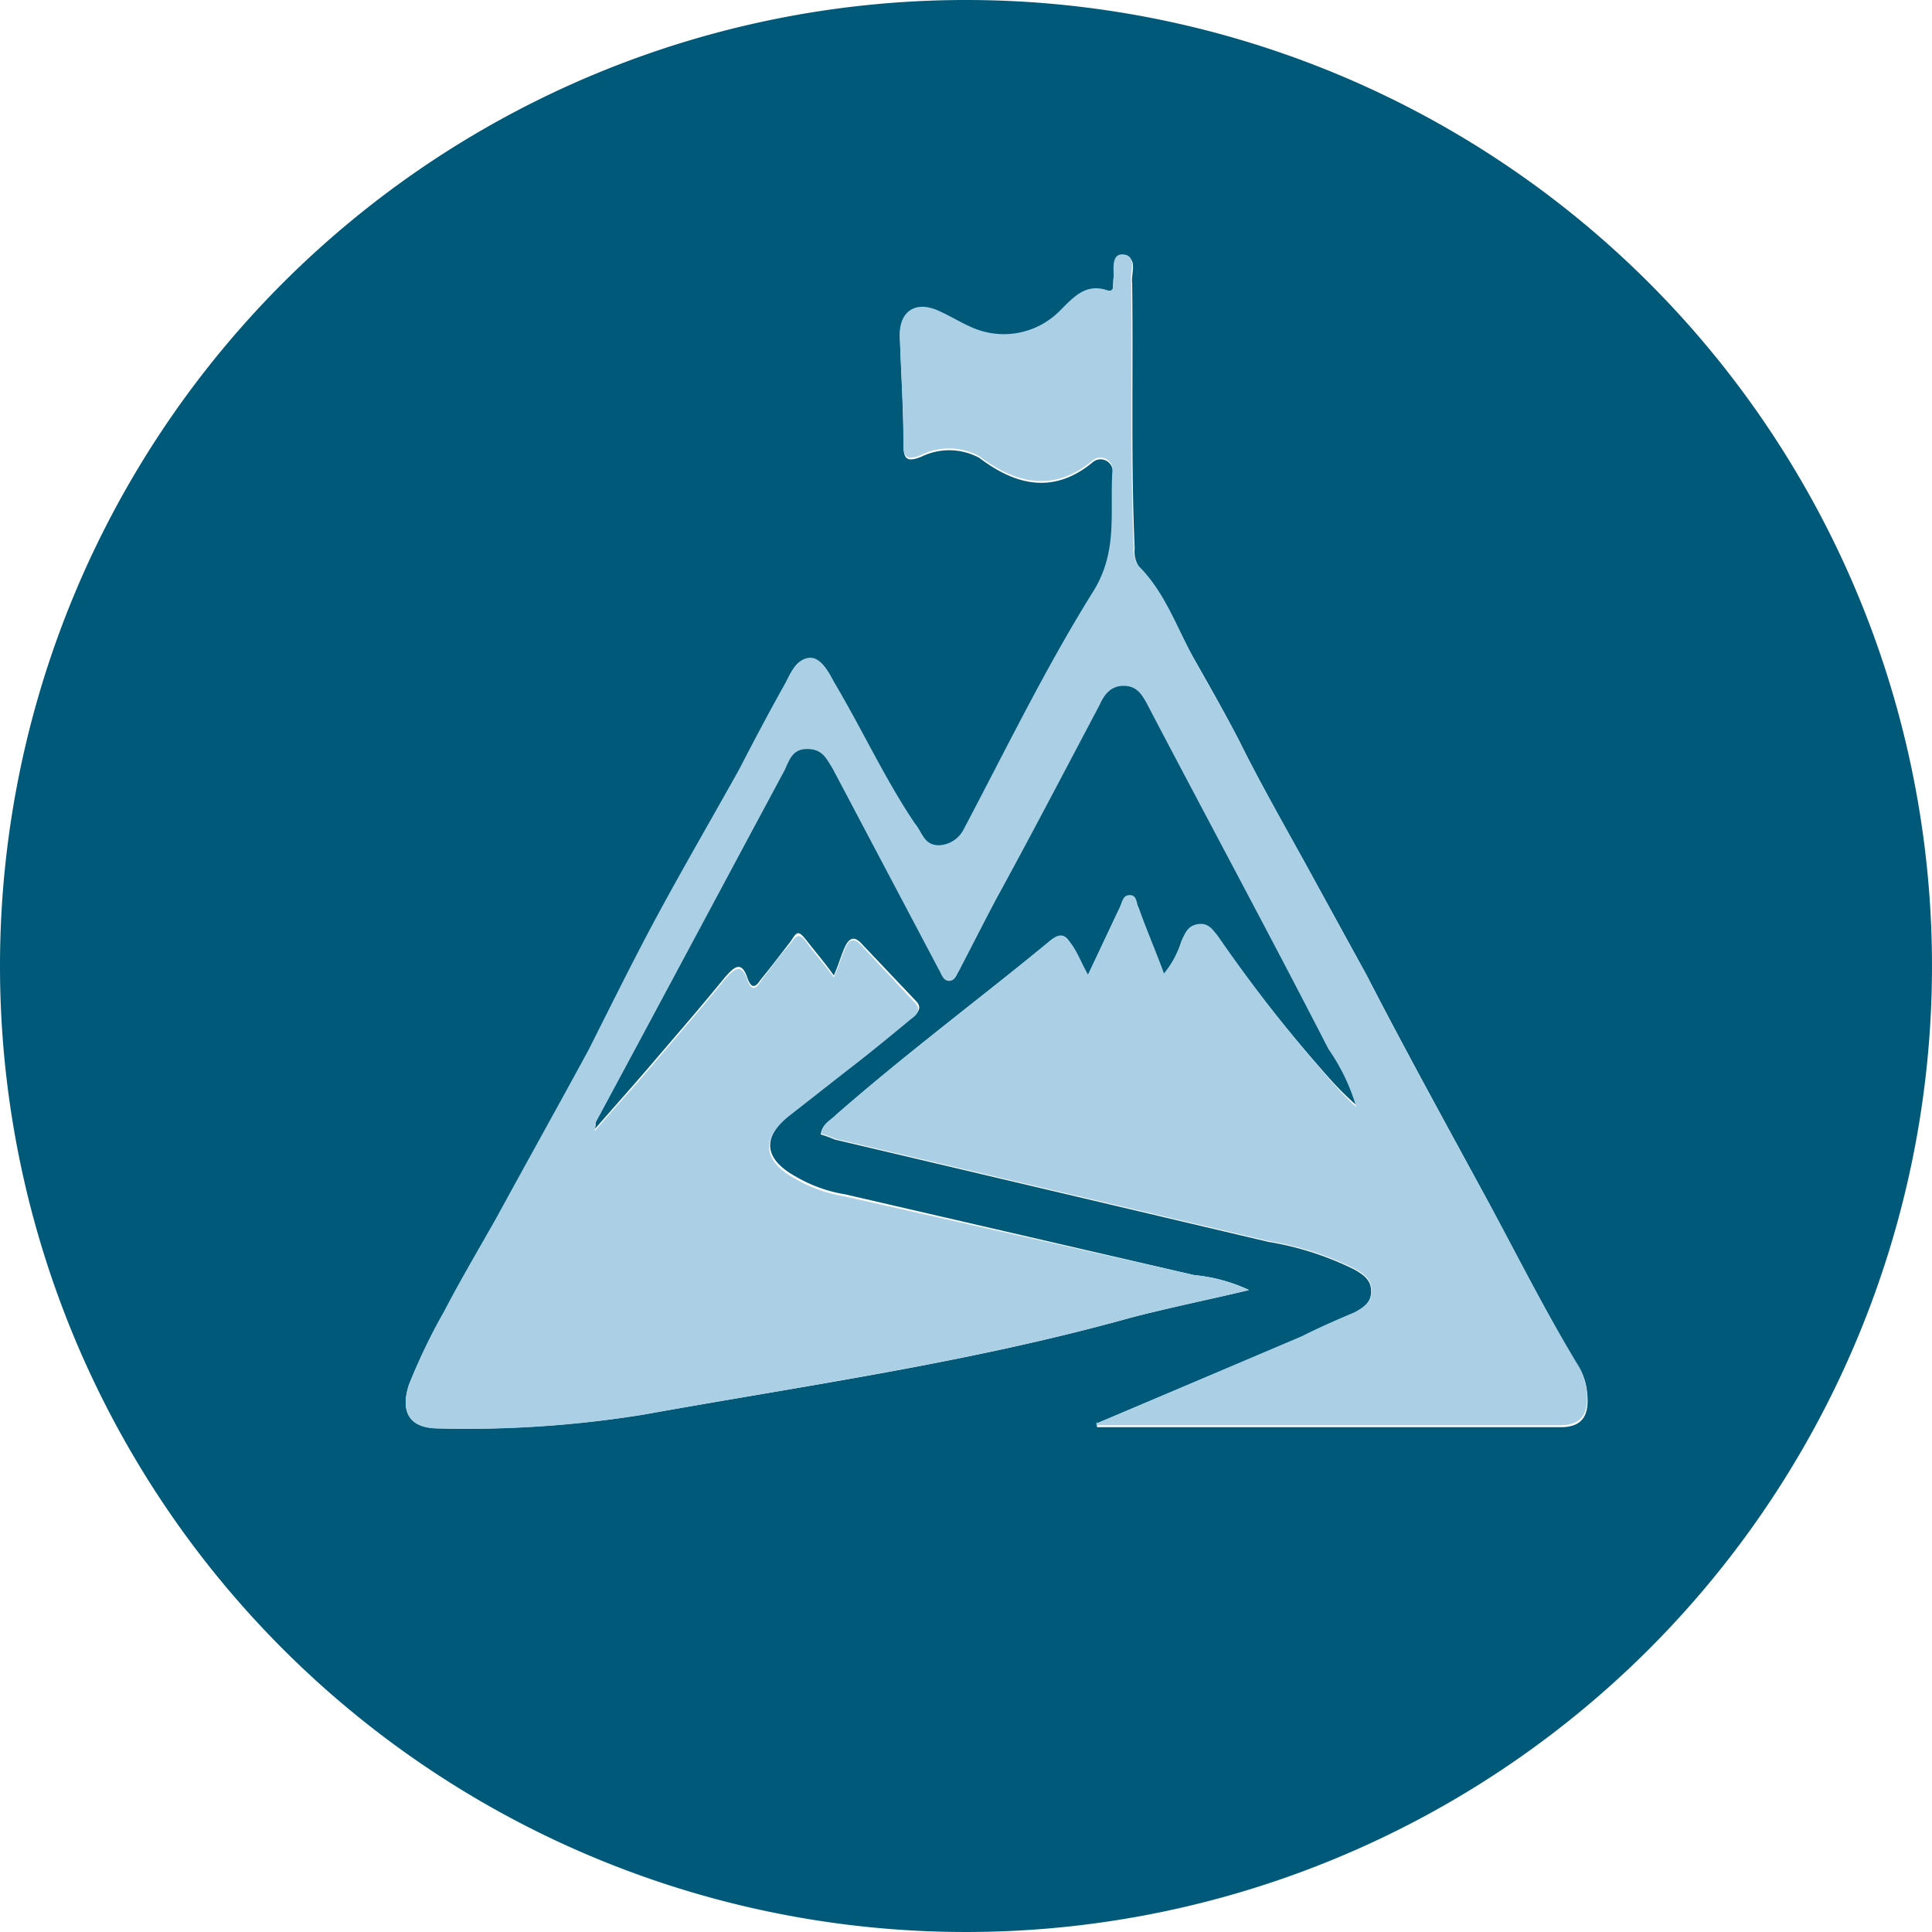
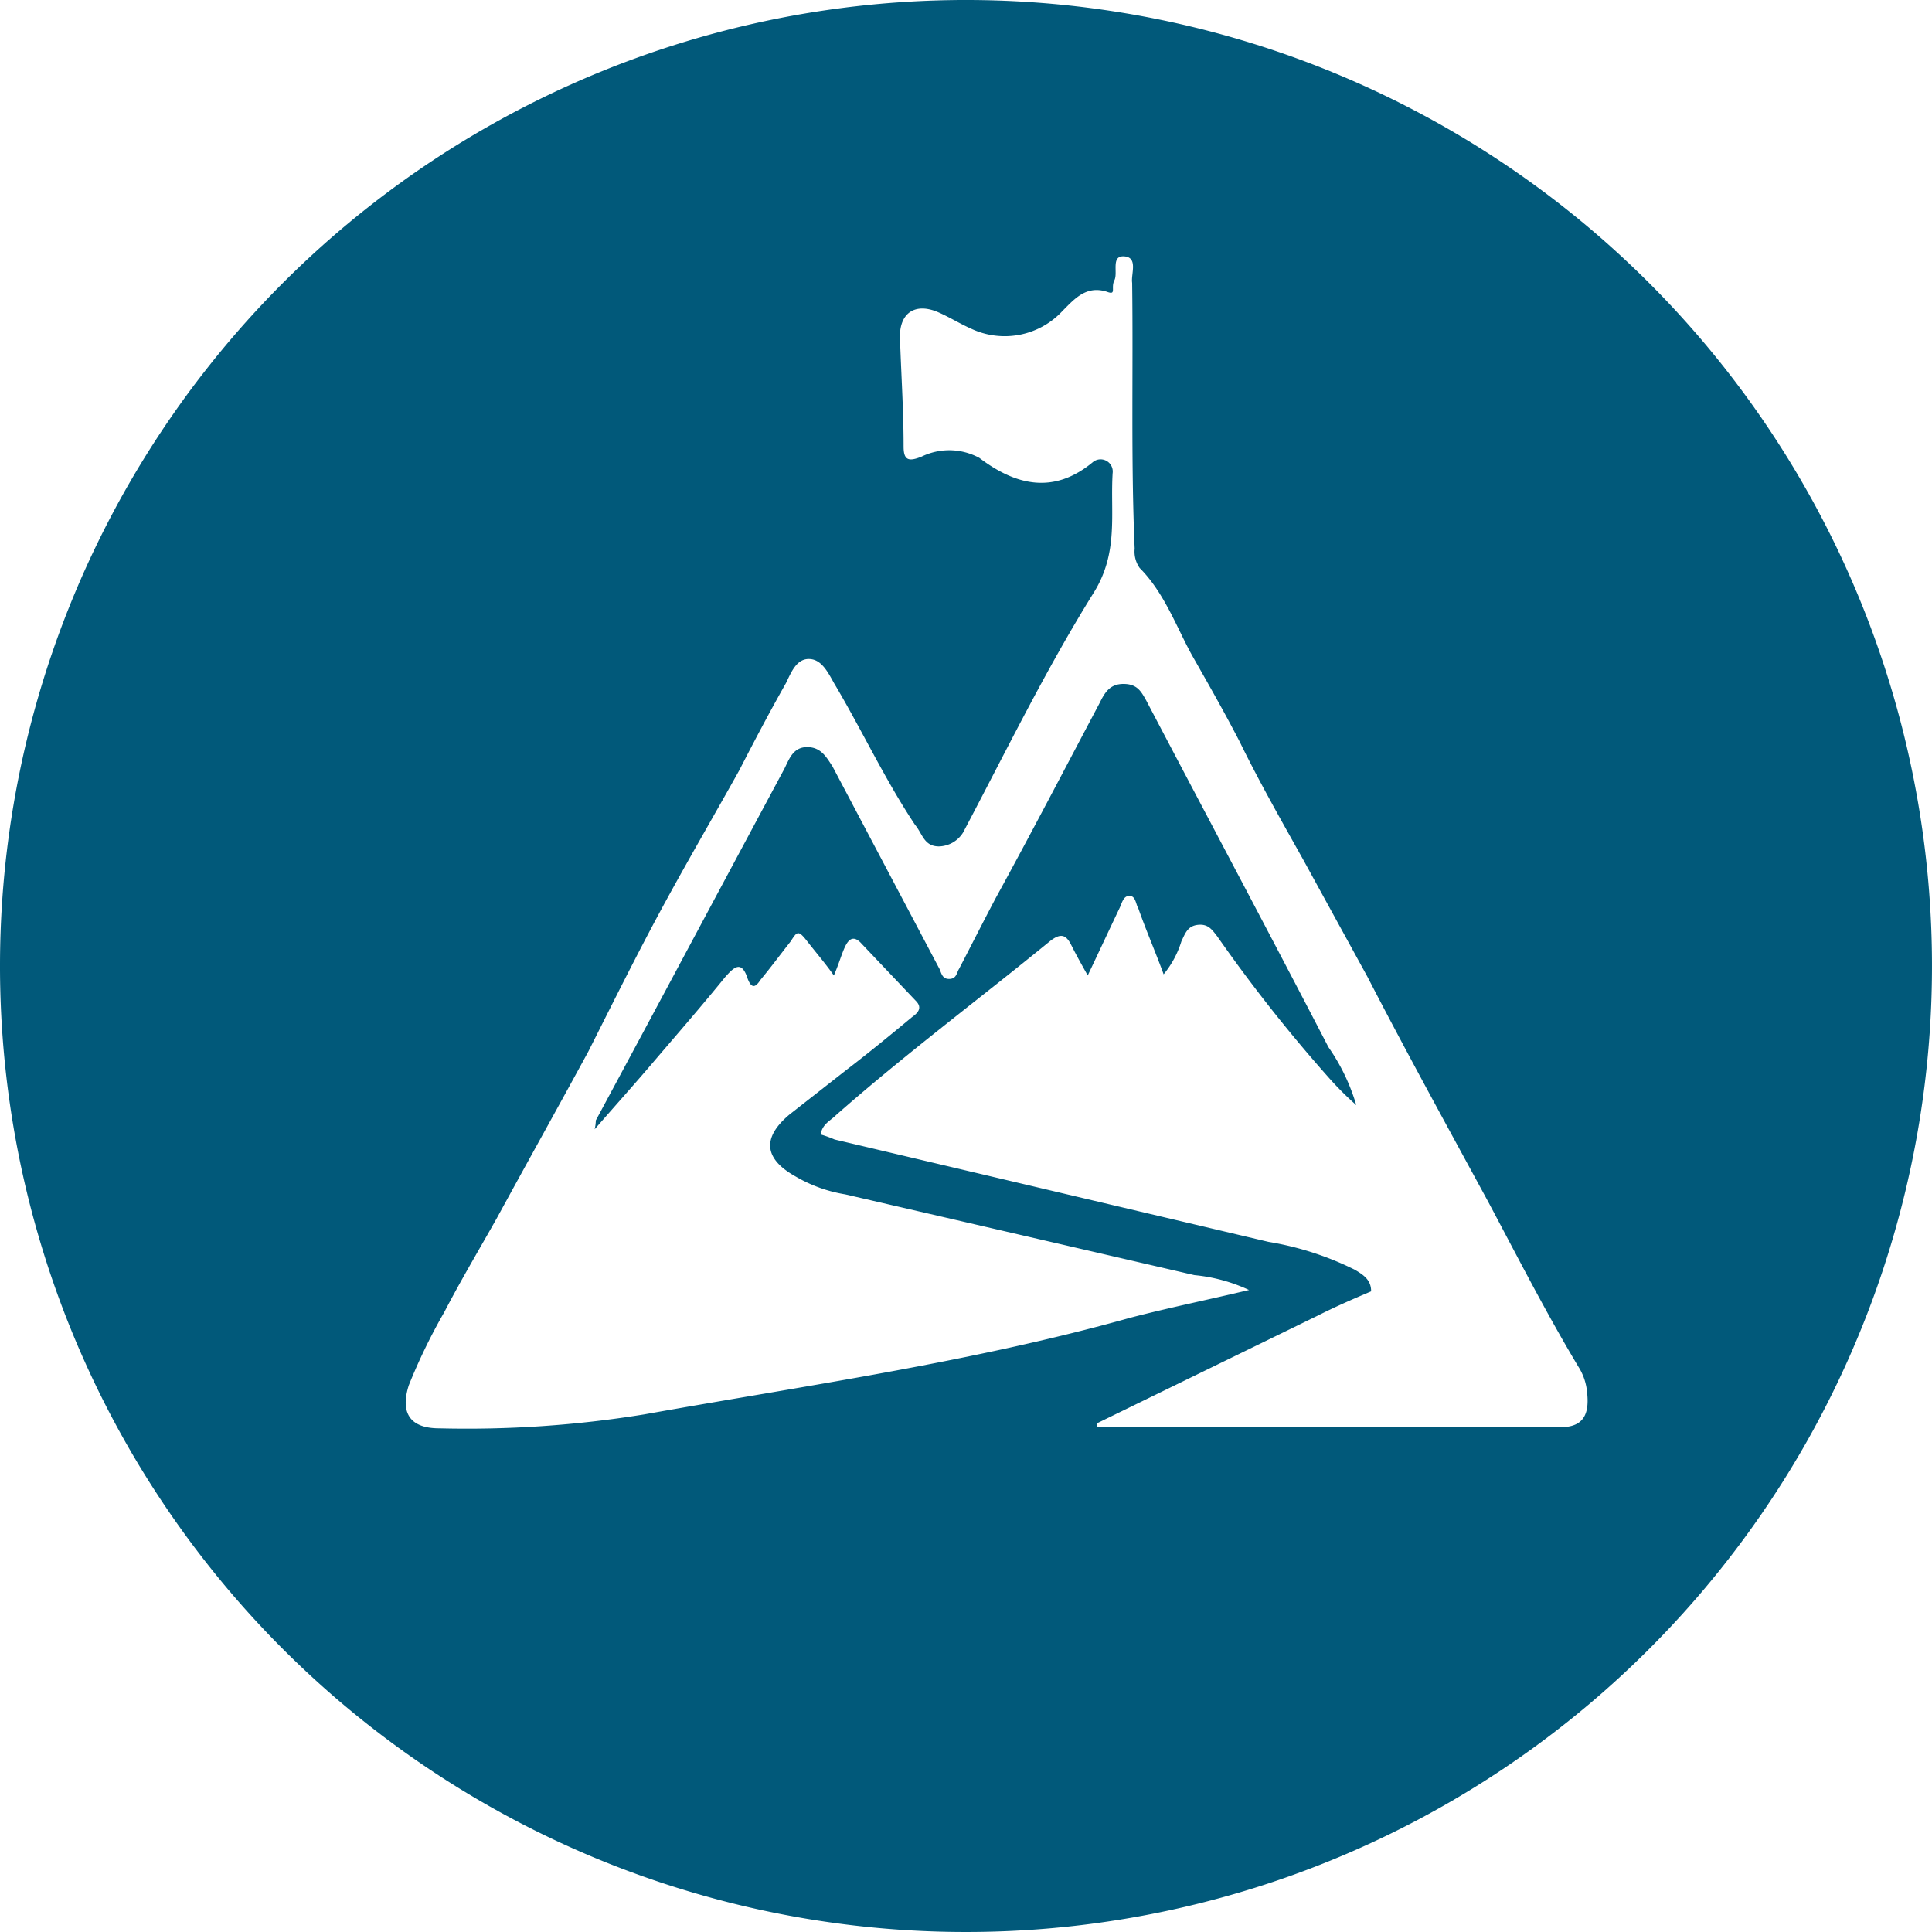
<svg xmlns="http://www.w3.org/2000/svg" id="Ebene_1" data-name="Ebene 1" viewBox="0 0 100 100">
  <defs>
    <style>.cls-1{fill:#01597a;}.cls-2{fill:#abd0e5;}</style>
  </defs>
  <title>mission</title>
-   <path class="cls-1" d="M50.1,0A50,50,0,1,1,0,49.84,50,50,0,0,1,50.1,0Zm6.68,73.67v.2h24c1.11,0,1.5-.59,1.37-1.77a2.94,2.94,0,0,0-.46-1.37C80,67.91,78.52,65,77,62.15c-2.1-3.87-4.19-7.66-6.22-11.59l-3.34-6.09c-1.12-2-2.29-4.06-3.28-6.09-.78-1.51-1.63-3-2.42-4.39s-1.44-3.28-2.75-4.59a1.47,1.47,0,0,1-.26-1c-.2-4.59-.07-9.17-.13-13.76-.07-.45.32-1.31-.4-1.37s-.32.85-.52,1.24.13.79-.39.59c-1.05-.33-1.64.33-2.3,1a4.08,4.08,0,0,1-4.71.92c-.59-.26-1.11-.59-1.7-.85-1.18-.52-2,0-2,1.24.06,1.9.19,3.8.19,5.7,0,.72.26.79.92.53a3.27,3.27,0,0,1,3,.06c1.9,1.44,3.87,1.9,5.9.2a.63.63,0,0,1,1,.59c-.13,2.09.33,4.12-1,6.22-2.49,4-4.52,8.18-6.74,12.38a1.51,1.51,0,0,1-1.25.72c-.78,0-.85-.66-1.24-1.12-1.57-2.36-2.75-4.91-4.19-7.33-.33-.59-.66-1.25-1.31-1.25s-.92.72-1.18,1.25c-.85,1.5-1.64,3-2.42,4.52-1.31,2.35-2.69,4.71-4,7.13s-2.55,4.92-3.8,7.4c-1.57,2.89-3.14,5.7-4.71,8.58-.92,1.64-1.9,3.28-2.75,4.92a30.05,30.05,0,0,0-1.84,3.79c-.46,1.44.07,2.23,1.57,2.23a57.31,57.31,0,0,0,10.61-.72c8.45-1.51,16.9-2.69,25.15-5,2-.52,3.93-.91,6.16-1.44A8.6,8.6,0,0,0,61.82,66L43.75,61.82a7.44,7.44,0,0,1-2.56-.92c-1.64-.91-1.77-2-.33-3.21l3-2.35c1.11-.85,2.23-1.77,3.34-2.69.26-.19.59-.46.2-.85L44.6,48.85c-.4-.45-.66-.26-.85.13s-.33.92-.59,1.51c-.46-.65-.92-1.18-1.38-1.77s-.52-.52-.85,0c-.52.66-1,1.31-1.57,2-.26.4-.46.46-.66-.06-.32-1-.72-.59-1.18-.07-1.17,1.44-2.42,2.88-3.6,4.26-1,1.18-2,2.29-3.14,3.6a2.27,2.27,0,0,0,.06-.46c3.28-6.09,6.49-12.11,9.76-18.2.26-.53.46-1.12,1.18-1.12s1,.53,1.31,1l5.5,10.41c.13.2.13.59.53.59s.39-.32.52-.52c.65-1.25,1.24-2.42,1.9-3.67,1.83-3.34,3.6-6.74,5.37-10.08.26-.53.52-1,1.24-1s.92.4,1.18.86c3.15,6,6.35,12,9.43,17.94a10.3,10.3,0,0,1,1.44,3,16.31,16.31,0,0,1-1.44-1.44A80.4,80.4,0,0,1,63,48.46c-.26-.33-.46-.65-1-.59s-.66.46-.85.85a5,5,0,0,1-.92,1.71c-.46-1.25-.92-2.3-1.31-3.41-.13-.2-.13-.65-.46-.65s-.39.39-.52.65c-.53,1.11-1.05,2.23-1.64,3.47-.33-.59-.59-1.05-.85-1.57s-.53-.66-1.11-.2c-3.67,3-7.47,5.83-11.07,9-.26.27-.72.46-.79,1a5.87,5.87,0,0,1,.72.26l22.46,5.3a15.73,15.73,0,0,1,4.46,1.44c.46.27.85.53.85,1.12s-.39.85-.85,1.11c-.92.39-1.84.79-2.75,1.25L56.78,73.67Z" />
-   <path class="cls-2" d="M56.78,73.67l10.61-4.51c.91-.46,1.83-.86,2.75-1.25.46-.26.85-.52.85-1.11s-.39-.85-.85-1.12a15.73,15.73,0,0,0-4.46-1.44l-22.46-5.3a5.87,5.87,0,0,0-.72-.26c.07-.53.53-.72.79-1,3.6-3.14,7.4-5.95,11.07-9,.58-.46.78-.26,1.11.2s.52,1,.85,1.57c.59-1.24,1.11-2.36,1.64-3.47.13-.26.13-.65.52-.65s.33.45.46.65c.39,1.11.85,2.16,1.31,3.41a5,5,0,0,0,.92-1.71c.19-.39.32-.78.85-.85s.72.26,1,.59a80.4,80.4,0,0,0,5.76,7.4A16.31,16.31,0,0,0,70.2,57.3a10.3,10.3,0,0,0-1.44-3c-3.08-6-6.28-11.92-9.43-17.94-.26-.46-.52-.86-1.18-.86s-1,.46-1.24,1c-1.77,3.34-3.54,6.74-5.37,10.08-.66,1.25-1.25,2.42-1.9,3.67-.13.2-.2.52-.52.52s-.4-.39-.53-.59l-5.5-10.41c-.33-.52-.52-1-1.31-1s-.92.59-1.18,1.12c-3.27,6.09-6.48,12.11-9.76,18.2a2.27,2.27,0,0,1-.06.46c1.11-1.31,2.16-2.42,3.14-3.6,1.18-1.38,2.43-2.82,3.6-4.26.46-.52.86-.91,1.18.07.2.52.4.46.66.06.52-.72,1-1.37,1.57-2,.33-.52.52-.46.85,0s.92,1.12,1.38,1.77c.26-.59.39-1.05.59-1.51s.45-.58.85-.13l2.75,2.95c.39.39.06.66-.2.85-1.11.92-2.23,1.84-3.34,2.69l-3,2.35c-1.44,1.18-1.31,2.3.33,3.21a7.44,7.44,0,0,0,2.56.92L61.82,66a8.6,8.6,0,0,1,2.82.78c-2.23.53-4.19.92-6.16,1.44-8.25,2.29-16.7,3.47-25.15,5a57.31,57.31,0,0,1-10.61.72c-1.5,0-2-.79-1.57-2.23A30.05,30.05,0,0,1,23,67.85c.85-1.64,1.83-3.28,2.75-4.92,1.57-2.88,3.14-5.69,4.71-8.58,1.25-2.48,2.49-5,3.8-7.4s2.69-4.78,4-7.13c.78-1.51,1.57-3,2.42-4.52.26-.53.59-1.18,1.18-1.25s1,.66,1.31,1.25c1.44,2.42,2.62,5,4.19,7.33.39.46.46,1.12,1.24,1.12A1.51,1.51,0,0,0,49.84,43c2.22-4.2,4.25-8.39,6.74-12.38,1.31-2.1.85-4.13,1-6.22a.63.63,0,0,0-1-.59c-2,1.7-4,1.24-5.9-.2a3.27,3.27,0,0,0-3-.06c-.66.26-.92.19-.92-.53,0-1.9-.13-3.8-.19-5.7,0-1.24.85-1.76,2-1.24.59.26,1.11.59,1.7.85A4.08,4.08,0,0,0,54.94,16c.66-.65,1.25-1.31,2.3-1,.52.2.32-.33.39-.59s-.2-1.31.52-1.24.33.92.4,1.37c.06,4.59-.07,9.17.13,13.76a1.47,1.47,0,0,0,.26,1c1.31,1.31,1.9,3,2.75,4.59s1.64,2.88,2.42,4.39c1,2,2.16,4.06,3.28,6.09l3.34,6.09c2,3.93,4.12,7.72,6.22,11.59,1.57,2.88,3,5.76,4.71,8.58a2.94,2.94,0,0,1,.46,1.37c.13,1.18-.26,1.77-1.37,1.77h-24v-.2Z" />
+   <path class="cls-1" d="M50.1,0A50,50,0,1,1,0,49.84,50,50,0,0,1,50.1,0Zm6.68,73.67v.2h24c1.11,0,1.5-.59,1.37-1.77a2.94,2.94,0,0,0-.46-1.37C80,67.91,78.52,65,77,62.15c-2.1-3.87-4.19-7.66-6.22-11.59l-3.34-6.09c-1.12-2-2.29-4.06-3.28-6.09-.78-1.51-1.63-3-2.42-4.39s-1.44-3.28-2.75-4.59a1.47,1.47,0,0,1-.26-1c-.2-4.59-.07-9.17-.13-13.76-.07-.45.32-1.31-.4-1.37s-.32.85-.52,1.24.13.79-.39.59c-1.05-.33-1.64.33-2.3,1a4.08,4.08,0,0,1-4.71.92c-.59-.26-1.11-.59-1.7-.85-1.18-.52-2,0-2,1.24.06,1.9.19,3.8.19,5.7,0,.72.26.79.92.53a3.27,3.27,0,0,1,3,.06c1.9,1.44,3.87,1.9,5.9.2a.63.63,0,0,1,1,.59c-.13,2.09.33,4.12-1,6.22-2.49,4-4.52,8.18-6.74,12.38a1.51,1.51,0,0,1-1.25.72c-.78,0-.85-.66-1.24-1.12-1.57-2.36-2.75-4.91-4.19-7.33-.33-.59-.66-1.25-1.31-1.25s-.92.72-1.18,1.25c-.85,1.5-1.64,3-2.42,4.52-1.31,2.35-2.69,4.71-4,7.13s-2.55,4.92-3.8,7.4c-1.57,2.89-3.14,5.7-4.71,8.58-.92,1.64-1.9,3.28-2.75,4.92a30.05,30.05,0,0,0-1.84,3.79c-.46,1.44.07,2.23,1.57,2.23a57.31,57.31,0,0,0,10.61-.72c8.45-1.51,16.9-2.69,25.15-5,2-.52,3.93-.91,6.16-1.44A8.6,8.6,0,0,0,61.82,66L43.75,61.82a7.44,7.44,0,0,1-2.56-.92c-1.64-.91-1.77-2-.33-3.21l3-2.35c1.11-.85,2.23-1.77,3.34-2.69.26-.19.59-.46.2-.85L44.6,48.85c-.4-.45-.66-.26-.85.13s-.33.92-.59,1.51c-.46-.65-.92-1.18-1.38-1.77s-.52-.52-.85,0c-.52.66-1,1.31-1.57,2-.26.4-.46.46-.66-.06-.32-1-.72-.59-1.18-.07-1.17,1.44-2.42,2.88-3.6,4.26-1,1.18-2,2.29-3.14,3.6a2.27,2.27,0,0,0,.06-.46c3.28-6.09,6.49-12.11,9.76-18.2.26-.53.46-1.12,1.18-1.12s1,.53,1.31,1l5.5,10.41c.13.2.13.59.53.59s.39-.32.52-.52c.65-1.25,1.24-2.42,1.9-3.67,1.83-3.34,3.6-6.74,5.37-10.08.26-.53.52-1,1.24-1s.92.4,1.18.86c3.15,6,6.35,12,9.43,17.94a10.3,10.3,0,0,1,1.44,3,16.31,16.31,0,0,1-1.44-1.44A80.4,80.4,0,0,1,63,48.46c-.26-.33-.46-.65-1-.59s-.66.46-.85.85a5,5,0,0,1-.92,1.71c-.46-1.25-.92-2.3-1.31-3.41-.13-.2-.13-.65-.46-.65s-.39.39-.52.65c-.53,1.11-1.05,2.23-1.64,3.47-.33-.59-.59-1.05-.85-1.57s-.53-.66-1.11-.2c-3.67,3-7.47,5.83-11.07,9-.26.27-.72.46-.79,1a5.87,5.87,0,0,1,.72.26l22.46,5.3a15.73,15.73,0,0,1,4.46,1.44c.46.27.85.53.85,1.12c-.92.39-1.84.79-2.75,1.25L56.78,73.67Z" />
</svg>